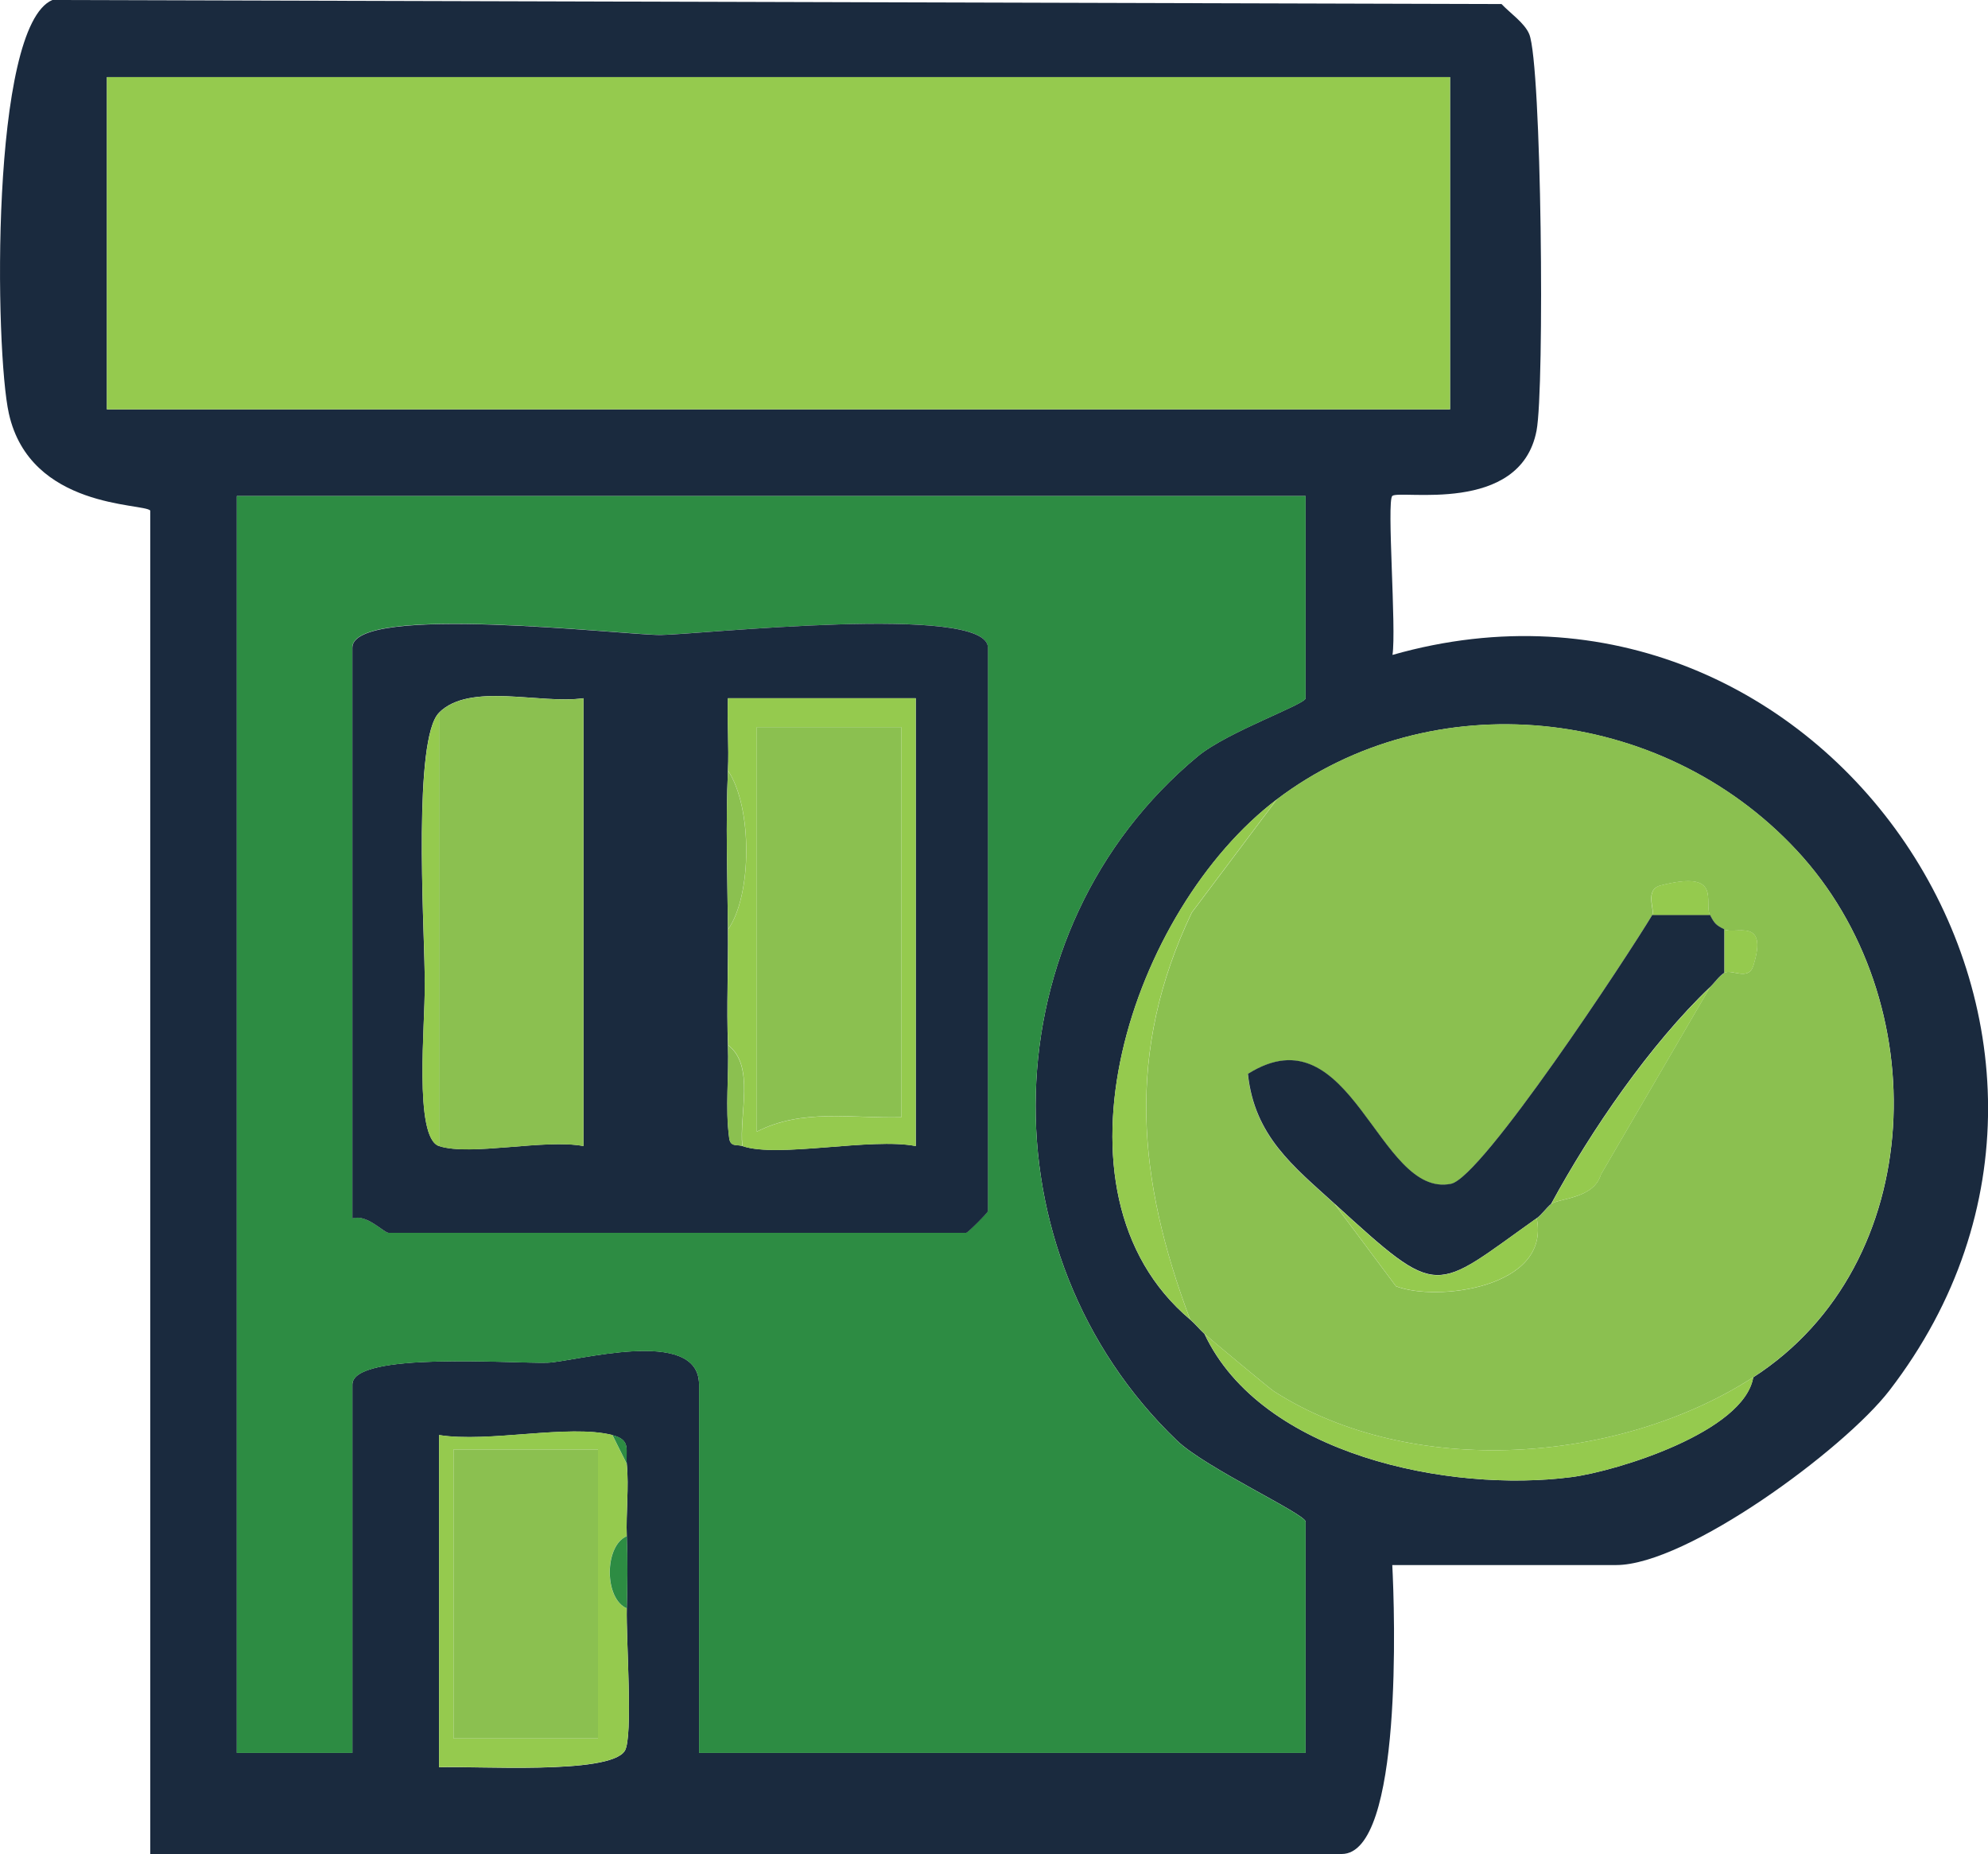
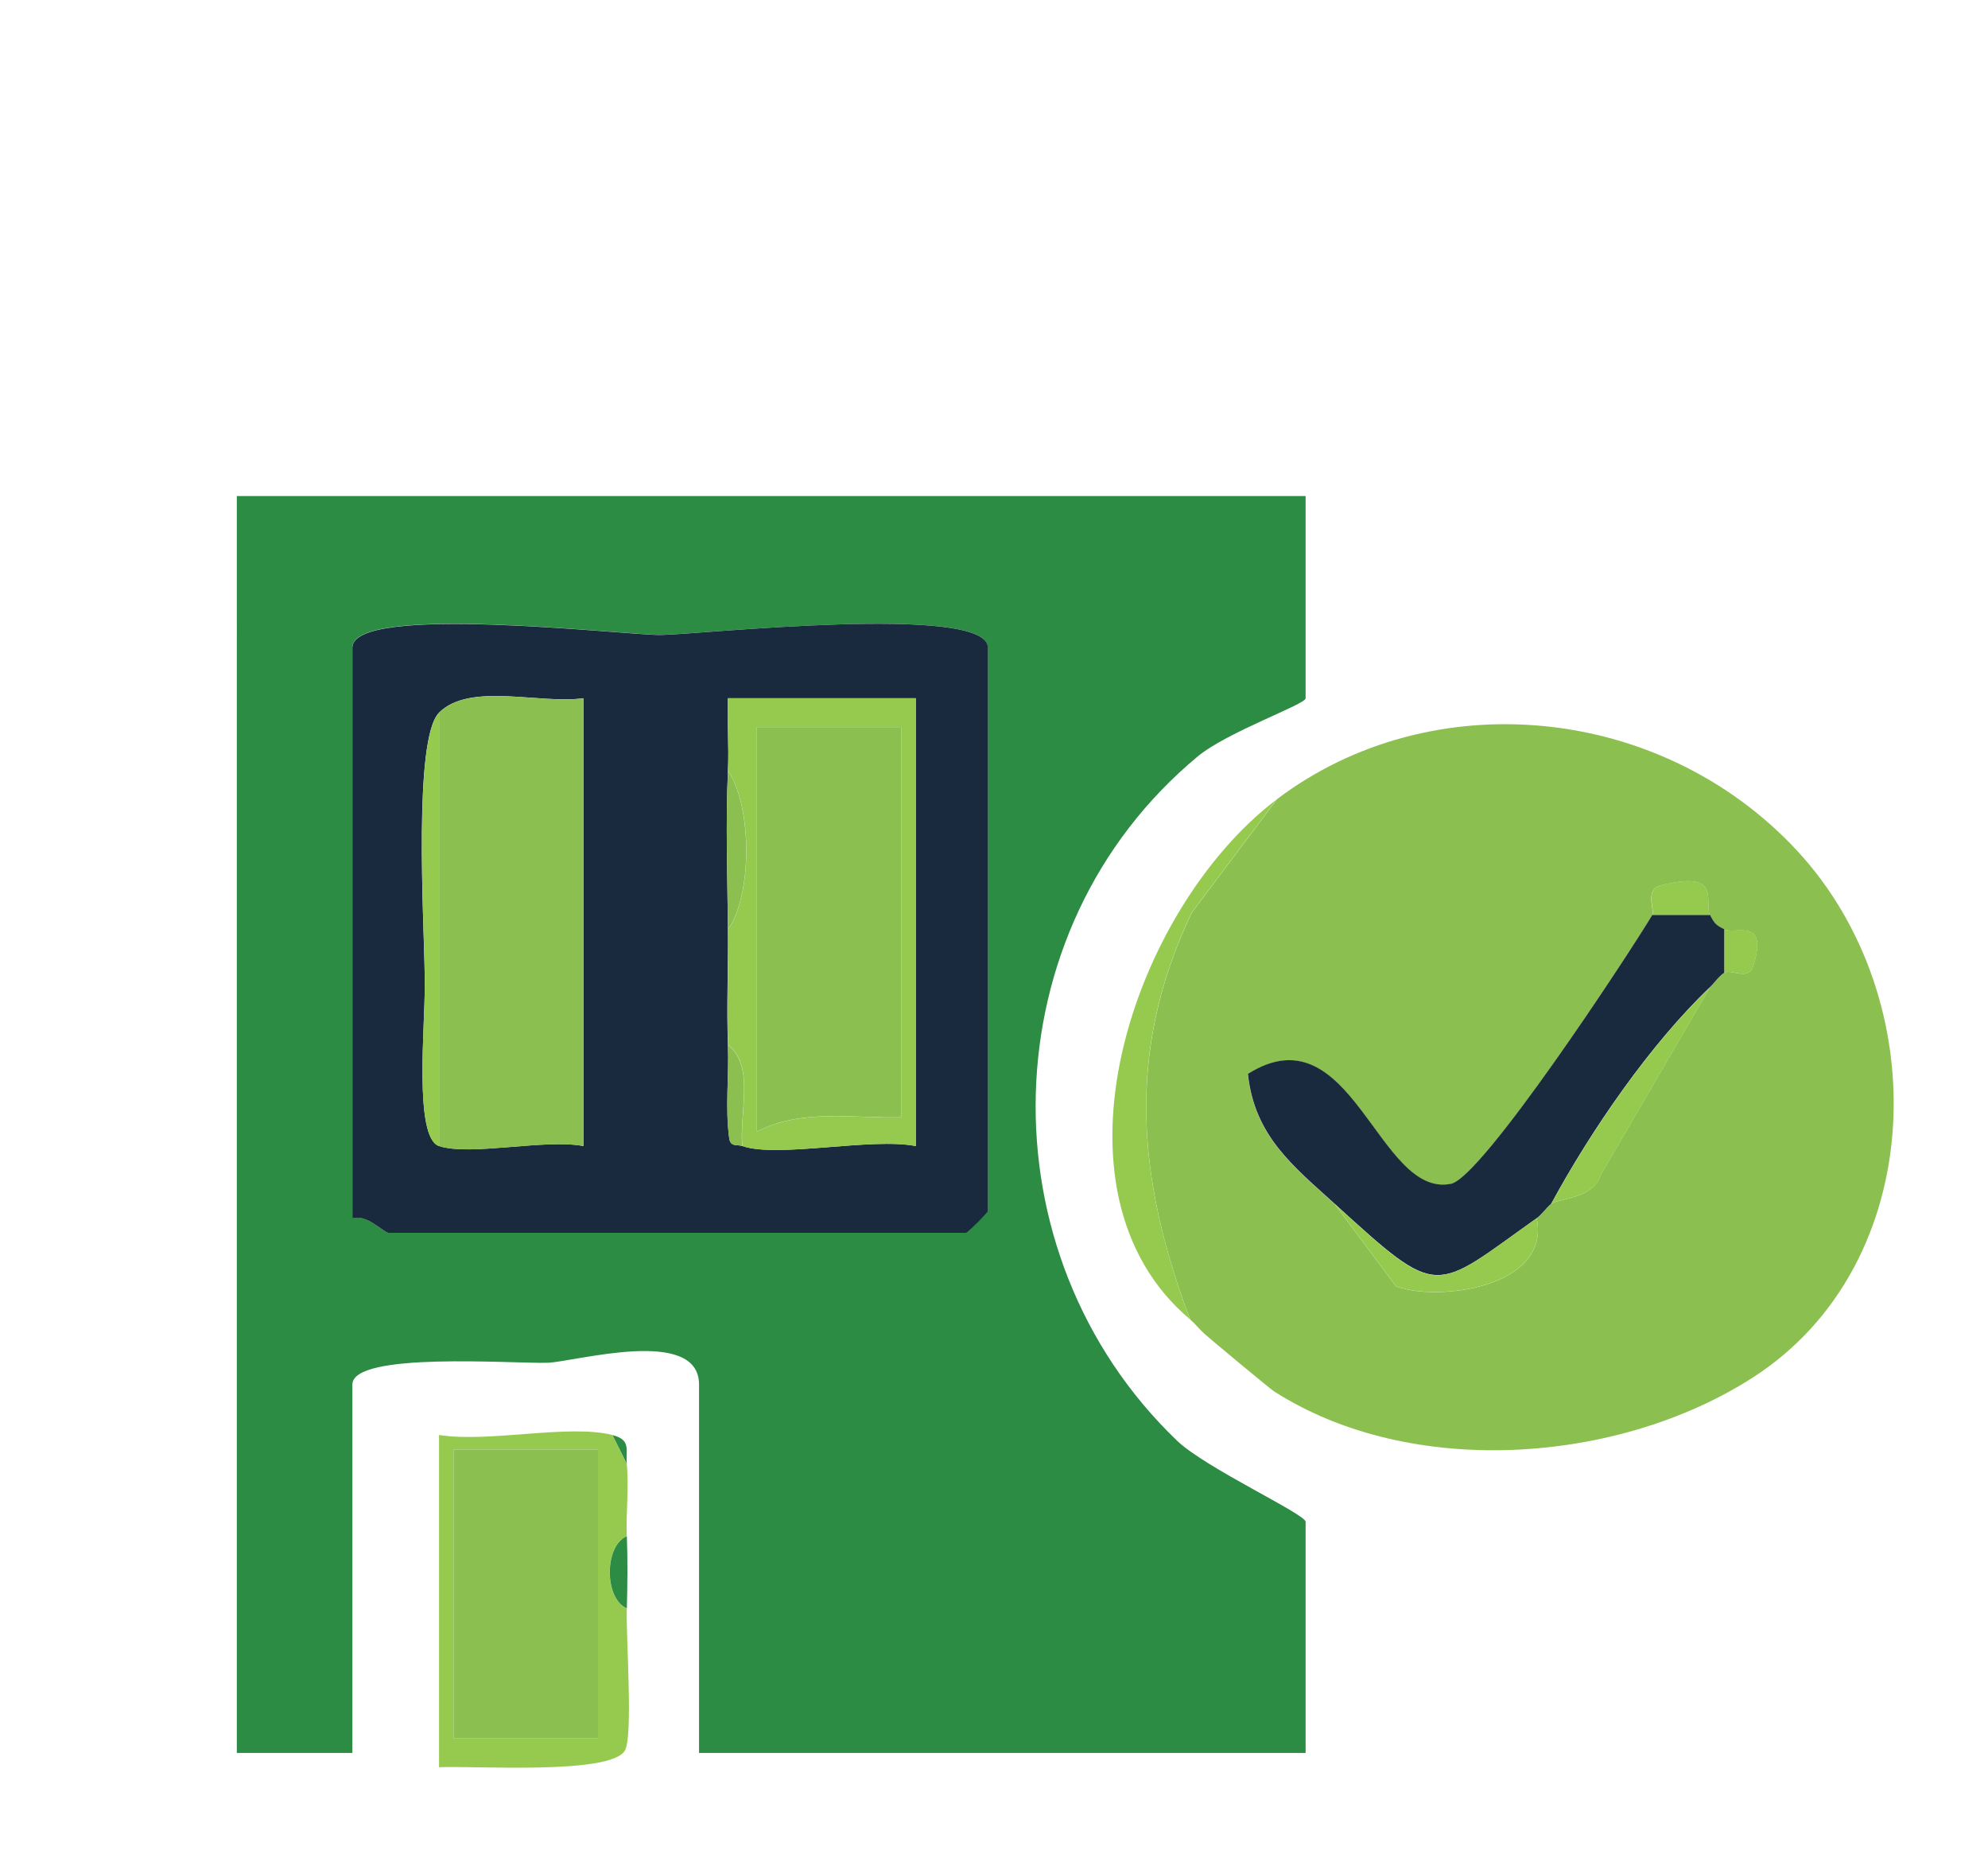
<svg xmlns="http://www.w3.org/2000/svg" id="Layer_2" data-name="Layer 2" viewBox="0 0 201.63 188">
  <defs>
    <style> .cls-1 { fill: #8bc050; } .cls-2 { fill: #1a2a3e; } .cls-3 { fill: #95ca4e; } .cls-4 { fill: #2d8c43; } </style>
  </defs>
  <g id="Layer_1-2" data-name="Layer 1">
-     <path class="cls-2" d="M15.24,51.77c-.66-.77-12.17-.14-14.34-9.83C-.52,35.6-1.01,2.69,5.31,0l146.98.41c.88.93,2.34,1.92,2.81,3.05,1.26,3.07,1.57,35.91.74,40.22-1.66,8.59-13.92,5.94-14.63,6.61-.58.56.43,13.51.02,16.12,43.65-12.43,78.24,38.43,50.4,74.59-4.61,5.98-20.55,17.7-27.71,17.7h-22.71c.24,4.47,1.1,29.3-5.13,29.3H15.24V51.77ZM147.07,7.82H10.84v33.69h136.23V7.82ZM132.42,50.3H24.02v127.44h11.72v-37.35c0-3.37,16.29-2.11,19.76-2.21,2.72-.07,15.4-3.76,15.4,2.21v37.35h61.52v-23.44c0-.77-10.16-5.46-13.03-8.21-19.81-18.97-19.11-51.79,2.08-69.39,3.01-2.5,10.95-5.28,10.95-5.9v-20.51ZM177.83,139.66c17.77-11.47,18.54-38.28,4.38-53.45-13.85-14.85-37.11-16.98-52.72-5.14-14.66,11.12-24.22,39.73-8.79,52.73.51.43.96,1,1.46,1.46,5.79,12.3,24.87,16.13,37.23,14.52,4.59-.6,17.51-4.58,18.43-10.13ZM62.11,145.52c-4.43-1.13-12.58.81-17.58,0v33.69c3.48-.17,17.3.8,18.84-1.67.86-1.38.12-11.38.2-14.44.06-2.42.09-4.9,0-7.32s.23-4.96,0-7.32c-.14-1.43.47-2.44-1.46-2.93Z" />
    <path class="cls-4" d="M132.42,50.3v20.51c0,.62-7.94,3.4-10.95,5.9-21.19,17.6-21.89,50.41-2.08,69.39,2.87,2.75,13.03,7.44,13.03,8.21v23.44h-61.52v-37.35c0-5.97-12.68-2.28-15.4-2.21-3.47.1-19.76-1.16-19.76,2.21v37.35h-11.72V50.3h108.4ZM35.74,123.54c1.44-.48,3.18,1.46,3.66,1.46h58.59c.16,0,2.2-2.04,2.2-2.2v-57.13c0-4.54-29.45-1.3-33.21-1.29s-31.25-3.25-31.25,1.29v57.86Z" />
-     <rect class="cls-3" x="10.84" y="7.82" width="136.23" height="33.69" />
    <path class="cls-1" d="M129.49,81.06c15.62-11.84,38.88-9.71,52.72,5.14,14.15,15.18,13.38,41.98-4.38,53.45-13.61,8.79-34.68,10.37-48.64,1.42-.4-.26-6.59-5.41-7.02-5.81-.51-.46-.95-1.03-1.46-1.46-5.34-14.17-6.56-27.17.17-41.26l8.62-11.47ZM167.58,92.78c-2.55,4.24-17.27,26.65-20.43,27.28-7.4,1.49-10.06-17.76-20.59-11.15.66,6.32,4.62,9.37,8.79,13.17l6.23,8.35c4.09,1.6,15.72.19,14.28-6.88.48-.34.93-1.01,1.46-1.46.67-.57,4.32-.5,5.04-2.98l11.07-19c.49-.47.88-1.09,1.46-1.46.71-.45,2.44.89,2.94-.74,1.55-4.97-1.86-3.1-2.94-3.66-.88-.45-1.01-.6-1.46-1.46-.67-1.29,1.37-4.63-5.01-3-1.67.43-.56,2.51-.85,3Z" />
    <path class="cls-3" d="M62.11,145.52l1.46,2.93c.23,2.37-.09,4.92,0,7.32-2.31.96-2.31,6.36,0,7.32-.08,3.06.66,13.06-.2,14.44-1.54,2.47-15.35,1.5-18.84,1.67v-33.69c5,.81,13.15-1.13,17.58,0ZM60.65,146.98h-14.65v29.3h14.65v-29.3Z" />
-     <path class="cls-3" d="M122.17,135.26c.44.4,6.62,5.56,7.02,5.81,13.96,8.95,35.03,7.37,48.64-1.42-.93,5.55-13.84,9.53-18.43,10.13-12.36,1.61-31.44-2.22-37.23-14.52Z" />
    <path class="cls-3" d="M129.49,81.06l-8.62,11.47c-6.73,14.09-5.51,27.09-.17,41.26-15.43-13.01-5.87-41.61,8.79-52.73Z" />
    <path class="cls-4" d="M63.58,163.09c-2.31-.96-2.31-6.36,0-7.32.09,2.42.06,4.9,0,7.32Z" />
    <path class="cls-4" d="M63.58,148.45l-1.46-2.93c1.93.49,1.32,1.5,1.46,2.93Z" />
    <path class="cls-2" d="M35.74,123.54v-57.86c0-4.53,27.58-1.27,31.25-1.29s33.21-3.26,33.21,1.29v57.13c0,.16-2.04,2.2-2.2,2.2h-58.59c-.48,0-2.22-1.94-3.66-1.46ZM44.53,72.27c-2.63,2.61-1.53,21.1-1.46,26.37,0,.49-.01.93,0,1.46.08,3.52-1.14,15.26,1.46,16.11,3.19,1.04,10.74-.75,14.65,0v-45.41c-4.44.63-11.52-1.65-14.65,1.46ZM73.83,78.13c-.24,5.31-.05,10.79,0,16.11.04,3.89-.15,7.83,0,11.72.12,3.13-.29,6.3.13,9.44.13.94.78.62,1.34.81,3.59,1.24,13.08-.89,17.58,0v-45.41h-19.05c-.09,2.42.12,4.89,0,7.32Z" />
    <path class="cls-2" d="M173.44,92.78c.45.87.59,1.02,1.46,1.46v4.39c-.58.37-.98,1-1.46,1.46-6.08,5.8-12.09,14.55-16.11,21.97-.53.45-.98,1.12-1.46,1.46-10.58,7.5-9.72,8.37-20.51-1.46-4.17-3.8-8.13-6.85-8.79-13.17,10.53-6.61,13.19,12.64,20.59,11.15,3.15-.63,17.88-23.04,20.43-27.28h5.86Z" />
    <path class="cls-3" d="M173.44,100.11l-11.07,19c-.72,2.48-4.38,2.4-5.04,2.98,4.02-7.42,10.04-16.18,16.11-21.97Z" />
    <path class="cls-3" d="M155.86,123.54c1.44,7.07-10.19,8.48-14.28,6.88l-6.23-8.35c10.79,9.84,9.92,8.97,20.51,1.46Z" />
    <path class="cls-3" d="M167.58,92.78c.3-.49-.82-2.57.85-3,6.37-1.63,4.33,1.71,5.01,3h-5.86Z" />
    <path class="cls-3" d="M174.9,94.25c1.08.55,4.49-1.32,2.94,3.66-.51,1.63-2.23.29-2.94.74v-4.39Z" />
    <rect class="cls-1" x="46" y="146.98" width="14.65" height="29.3" />
    <path class="cls-1" d="M44.53,72.27c3.13-3.11,10.21-.84,14.65-1.46v45.41c-3.91-.75-11.46,1.04-14.65,0v-43.95Z" />
    <path class="cls-3" d="M73.83,78.13c.11-2.43-.1-4.9,0-7.33h19.05v45.42c-4.5-.89-13.99,1.24-17.58,0-.35-3.21,1.31-8.18-1.46-10.25-.15-3.88.04-7.83,0-11.72,2.44-3.43,2.5-12.39,0-16.11ZM91.41,73.74h-14.65v41.02c4.56-2.37,9.71-1.33,14.65-1.46v-39.55Z" />
    <path class="cls-3" d="M44.53,116.22c-2.61-.85-1.39-12.6-1.46-16.11v-1.46c-.06-5.27-1.16-23.75,1.46-26.37v43.95Z" />
    <path class="cls-1" d="M73.83,94.25c-.05-5.32-.24-10.8,0-16.11,2.5,3.72,2.44,12.69,0,16.11Z" />
    <path class="cls-1" d="M75.29,116.22c-.56-.19-1.21.13-1.34-.81-.42-3.14,0-6.31-.13-9.44,2.78,2.08,1.12,7.05,1.46,10.25Z" />
-     <path class="cls-4" d="M43.07,100.11c-.01-.53,0-.98,0-1.46v1.46Z" />
    <path class="cls-1" d="M91.41,73.74v39.55c-4.94.13-10.09-.91-14.65,1.46v-41.02h14.65Z" />
  </g>
</svg>